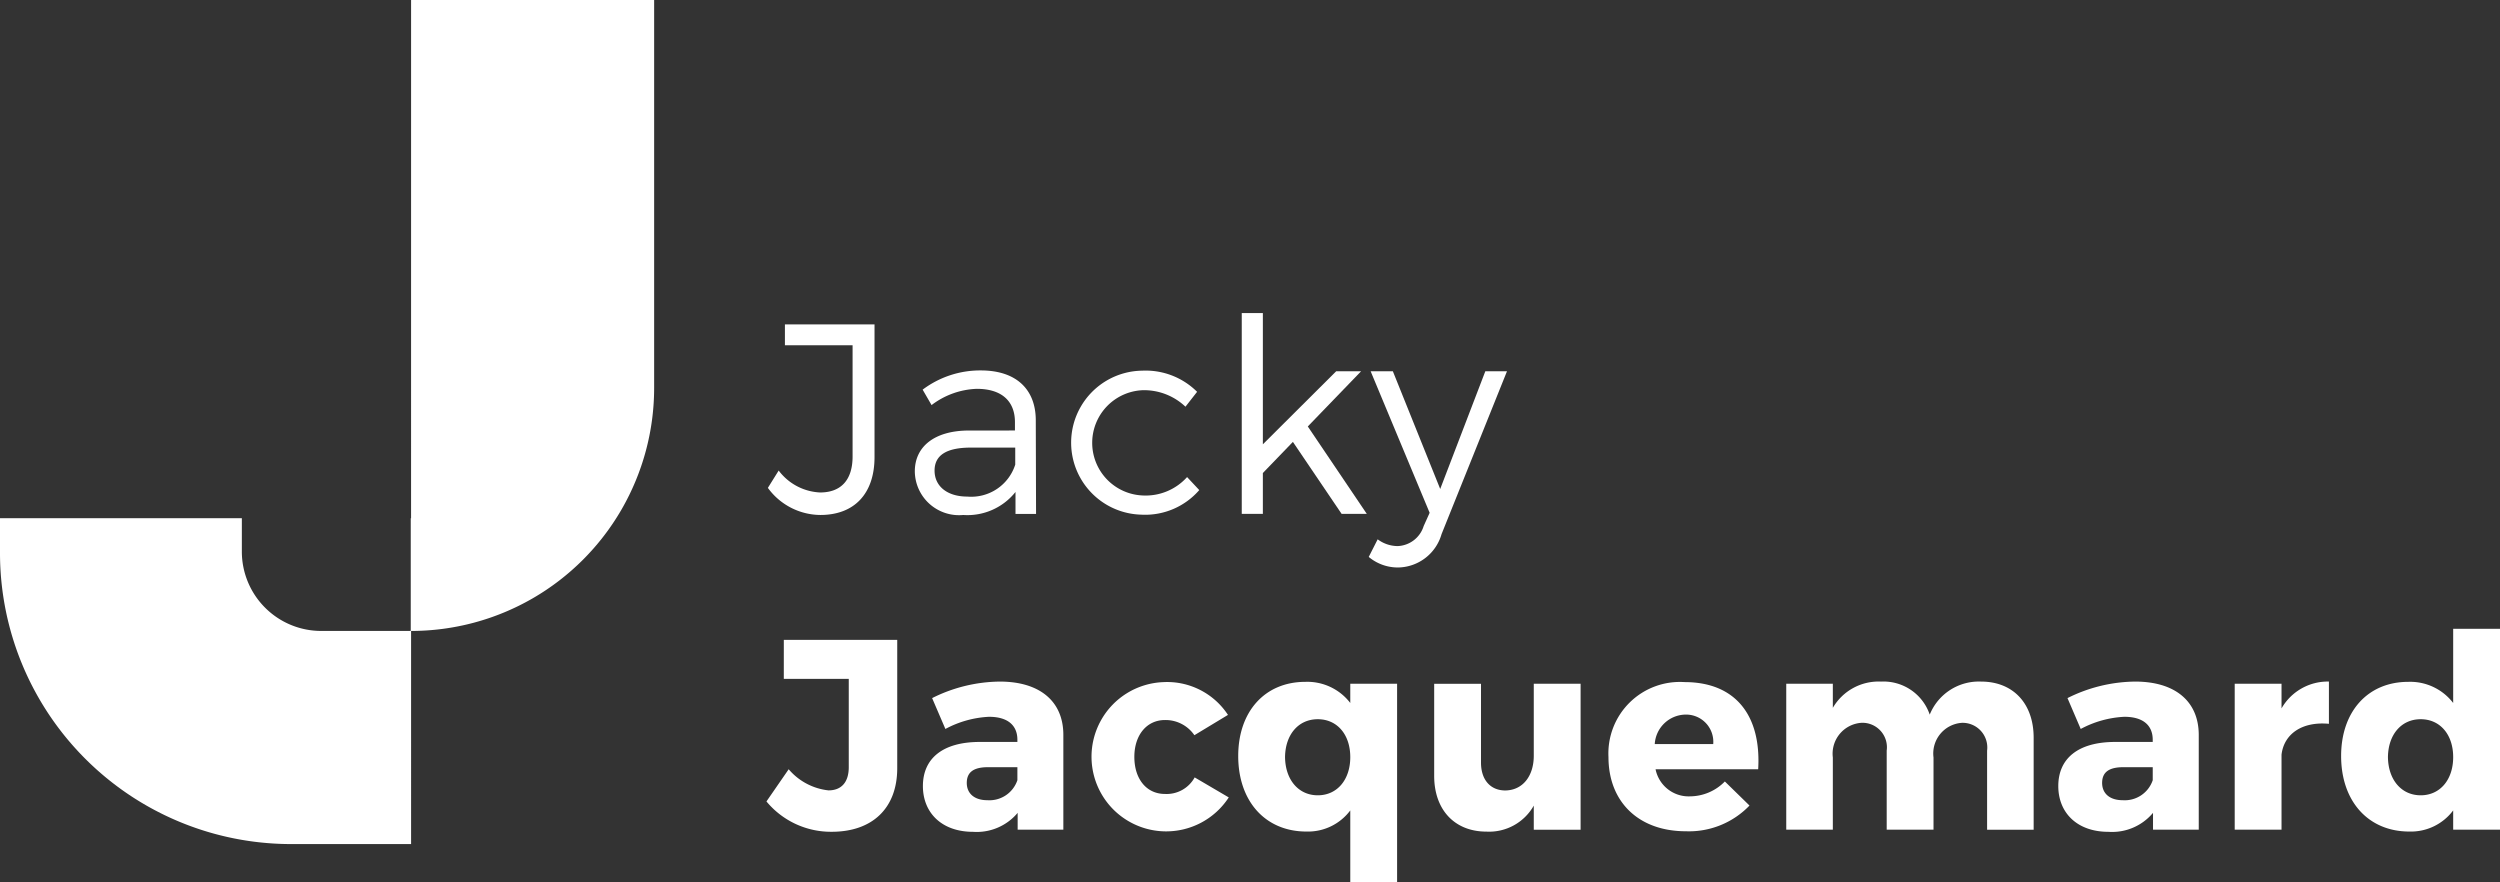
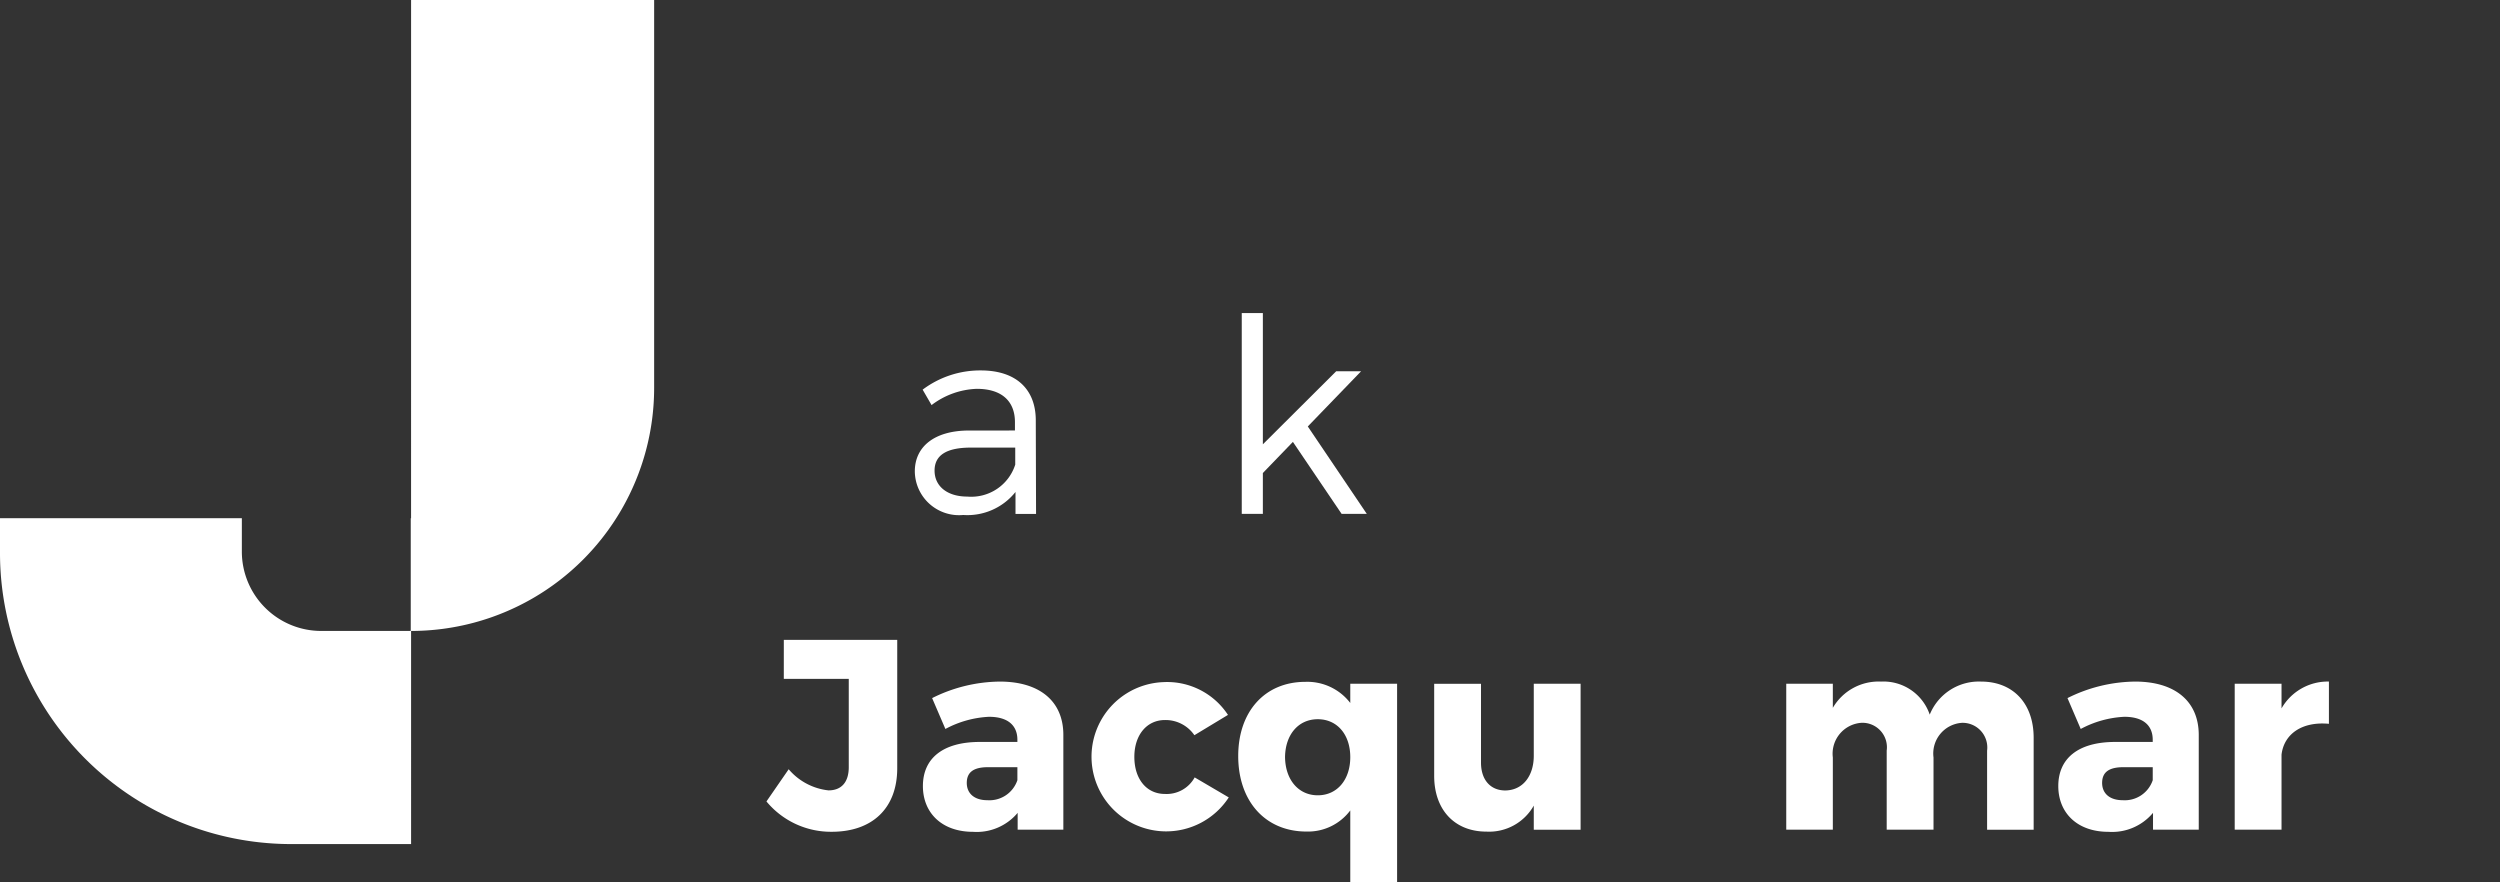
<svg xmlns="http://www.w3.org/2000/svg" width="180" height="63.515" viewBox="0 0 180 63.515">
  <rect x="0" y="0" width="180" height="63.515" fill="#333333" stroke="none" />
  <g id="Groupe_11" data-name="Groupe 11" transform="translate(0 0)">
    <path id="Tracé_69" data-name="Tracé 69" d="M177.105,260.626h-.023v8.115h-6.444a5.716,5.716,0,0,1-5.717-5.717v-2.4H147.508v2.494a20.965,20.965,0,0,0,20.966,20.968h8.632V268.741a17.5,17.5,0,0,0,17.5-17.5V223.313h-17.5Z" transform="translate(-147.508 -223.313)" fill="#fff" />
-     <path id="Tracé_70" data-name="Tracé 70" d="M179.644,249.013c2.435,0,3.9-1.521,3.9-4.171v-9.55h-6.452v1.5h4.872v8.01c0,1.694-.838,2.591-2.338,2.591a3.953,3.953,0,0,1-2.983-1.579l-.778,1.248A4.715,4.715,0,0,0,179.644,249.013Z" transform="translate(-120.578 -211.935)" fill="#fff" />
    <path id="Tracé_71" data-name="Tracé 71" d="M185.129,241.319c-2.418.02-3.839,1.15-3.839,2.942a3.185,3.185,0,0,0,3.488,3.139,4.423,4.423,0,0,0,3.761-1.657v1.579h1.48l-.02-6.783c-.02-2.2-1.421-3.547-3.956-3.547a6.89,6.89,0,0,0-4.19,1.384l.643,1.111a5.689,5.689,0,0,1,3.254-1.17c1.813,0,2.749.9,2.749,2.4v.6Zm3.391,1.228v1.228a3.324,3.324,0,0,1-3.449,2.3c-1.443,0-2.359-.741-2.359-1.872s.9-1.655,2.613-1.655Z" transform="translate(-115.423 -210.321)" fill="#fff" />
-     <path id="Tracé_72" data-name="Tracé 72" d="M192.163,247.371a5.155,5.155,0,0,0,4.112-1.774l-.877-.936a4.01,4.01,0,0,1-3.176,1.326,3.793,3.793,0,0,1,0-7.581,4.331,4.331,0,0,1,3.059,1.189l.838-1.072A5.253,5.253,0,0,0,192.163,237a5.185,5.185,0,0,0,0,10.369Z" transform="translate(-109.928 -210.312)" fill="#fff" />
    <path id="Tracé_73" data-name="Tracé 73" d="M194.883,246.391l2.163-2.241,3.508,5.184h1.813l-4.248-6.295,3.839-3.976h-1.793l-5.282,5.262v-9.452h-1.52v14.461h1.52Z" transform="translate(-103.957 -212.334)" fill="#fff" />
-     <path id="Tracé_74" data-name="Tracé 74" d="M208.009,237.022h-1.56L203.2,245.5l-3.41-8.478h-1.6l4.249,10.193-.429.953a2.046,2.046,0,0,1-1.87,1.443,2.426,2.426,0,0,1-1.443-.487l-.643,1.267a3.259,3.259,0,0,0,2.164.76,3.309,3.309,0,0,0,3.079-2.4Z" transform="translate(-99.505 -210.293)" fill="#fff" />
    <path id="Tracé_75" data-name="Tracé 75" d="M177.059,249.749h4.677V256.1c0,1.111-.546,1.677-1.46,1.677a4.382,4.382,0,0,1-2.866-1.521l-1.6,2.318a6.023,6.023,0,0,0,4.7,2.184c2.905,0,4.716-1.677,4.716-4.58v-9.238h-8.166Z" transform="translate(-120.625 -200.87)" fill="#fff" />
    <path id="Tracé_76" data-name="Tracé 76" d="M187.124,248.482a11.083,11.083,0,0,0-4.872,1.189l.955,2.223a7.382,7.382,0,0,1,3.137-.877c1.365,0,2.047.624,2.047,1.655v.156h-2.769c-2.611.019-4.034,1.189-4.034,3.178,0,1.928,1.365,3.293,3.607,3.293a3.842,3.842,0,0,0,3.215-1.365v1.209H191.7v-6.859C191.685,249.905,190.008,248.482,187.124,248.482Zm1.267,7.1a2.126,2.126,0,0,1-2.164,1.441c-.934,0-1.48-.486-1.48-1.246,0-.78.505-1.131,1.519-1.131h2.125Z" transform="translate(-115.139 -199.408)" fill="#fff" />
    <path id="Tracé_77" data-name="Tracé 77" d="M193.25,256.553c-1.306,0-2.2-1.053-2.2-2.671,0-1.577.9-2.65,2.2-2.65a2.518,2.518,0,0,1,2.123,1.092l2.418-1.462a5.24,5.24,0,0,0-4.677-2.359,5.375,5.375,0,1,0,4.734,8.3l-2.455-1.441A2.3,2.3,0,0,1,193.25,256.553Z" transform="translate(-109.377 -199.389)" fill="#fff" />
    <path id="Tracé_78" data-name="Tracé 78" d="M201.3,250.013a3.9,3.9,0,0,0-3.235-1.521c-2.905,0-4.833,2.125-4.833,5.34,0,3.254,1.948,5.438,4.911,5.438a3.8,3.8,0,0,0,3.157-1.521v5.165h3.371V248.628H201.3Zm-2.34,6.647c-1.4,0-2.338-1.131-2.357-2.749.019-1.616.955-2.728,2.357-2.728s2.34,1.111,2.34,2.728S200.365,256.66,198.961,256.66Z" transform="translate(-104.08 -199.399)" fill="#fff" />
    <path id="Tracé_79" data-name="Tracé 79" d="M207.64,253.746c0,1.423-.76,2.476-2.045,2.5-1.072,0-1.755-.76-1.755-2.008v-5.672h-3.371v6.627c0,2.455,1.48,4.015,3.761,4.015a3.69,3.69,0,0,0,3.41-1.872v1.735h3.371V248.562H207.64Z" transform="translate(-97.208 -199.332)" fill="#fff" />
-     <path id="Tracé_80" data-name="Tracé 80" d="M212.382,248.5a5.147,5.147,0,0,0-5.477,5.4c0,3.2,2.145,5.34,5.574,5.34a6.037,6.037,0,0,0,4.58-1.852l-1.774-1.733a3.546,3.546,0,0,1-2.513,1.072,2.43,2.43,0,0,1-2.476-1.95h7.388C217.915,250.939,216.084,248.5,212.382,248.5Zm-2.145,4.463a2.257,2.257,0,0,1,2.184-2.123,1.96,1.96,0,0,1,2.026,2.123Z" transform="translate(-91.095 -199.389)" fill="#fff" />
    <path id="Tracé_81" data-name="Tracé 81" d="M227.5,248.482a3.813,3.813,0,0,0-3.7,2.379,3.516,3.516,0,0,0-3.508-2.379,3.81,3.81,0,0,0-3.469,1.891v-1.735h-3.354v10.505h3.354v-5.2a2.227,2.227,0,0,1,2.084-2.494,1.764,1.764,0,0,1,1.794,2.006v5.691h3.371v-5.2a2.212,2.212,0,0,1,2.045-2.494,1.777,1.777,0,0,1,1.813,2.006v5.691h3.352v-6.625C231.284,250.061,229.8,248.482,227.5,248.482Z" transform="translate(-84.859 -199.408)" fill="#fff" />
    <path id="Tracé_82" data-name="Tracé 82" d="M229.049,248.482a11.075,11.075,0,0,0-4.871,1.189l.953,2.223a7.39,7.39,0,0,1,3.139-.877c1.363,0,2.045.624,2.045,1.655v.156H227.55c-2.613.019-4.034,1.189-4.034,3.178,0,1.928,1.363,3.293,3.605,3.293a3.84,3.84,0,0,0,3.215-1.365v1.209h3.293v-6.859C233.61,249.905,231.935,248.482,229.049,248.482Zm1.267,7.1a2.126,2.126,0,0,1-2.162,1.441c-.936,0-1.482-.486-1.482-1.246,0-.78.507-1.131,1.521-1.131h2.123Z" transform="translate(-75.319 -199.408)" fill="#fff" />
    <path id="Tracé_83" data-name="Tracé 83" d="M233.4,250.412v-1.774h-3.371v10.505H233.4v-5.4c.176-1.48,1.462-2.4,3.412-2.221v-3.042A3.836,3.836,0,0,0,233.4,250.412Z" transform="translate(-69.13 -199.408)" fill="#fff" />
-     <path id="Tracé_84" data-name="Tracé 84" d="M242.028,246.533v5.34a3.9,3.9,0,0,0-3.237-1.521c-2.9,0-4.831,2.125-4.831,5.34,0,3.254,1.948,5.438,4.909,5.438a3.8,3.8,0,0,0,3.159-1.521v1.384H245.4V246.533Zm-2.34,11.987c-1.4,0-2.338-1.131-2.357-2.749.019-1.616.955-2.728,2.357-2.728s2.34,1.111,2.34,2.728S241.092,258.52,239.688,258.52Z" transform="translate(-65.399 -201.259)" fill="#fff" />
  </g>
</svg>